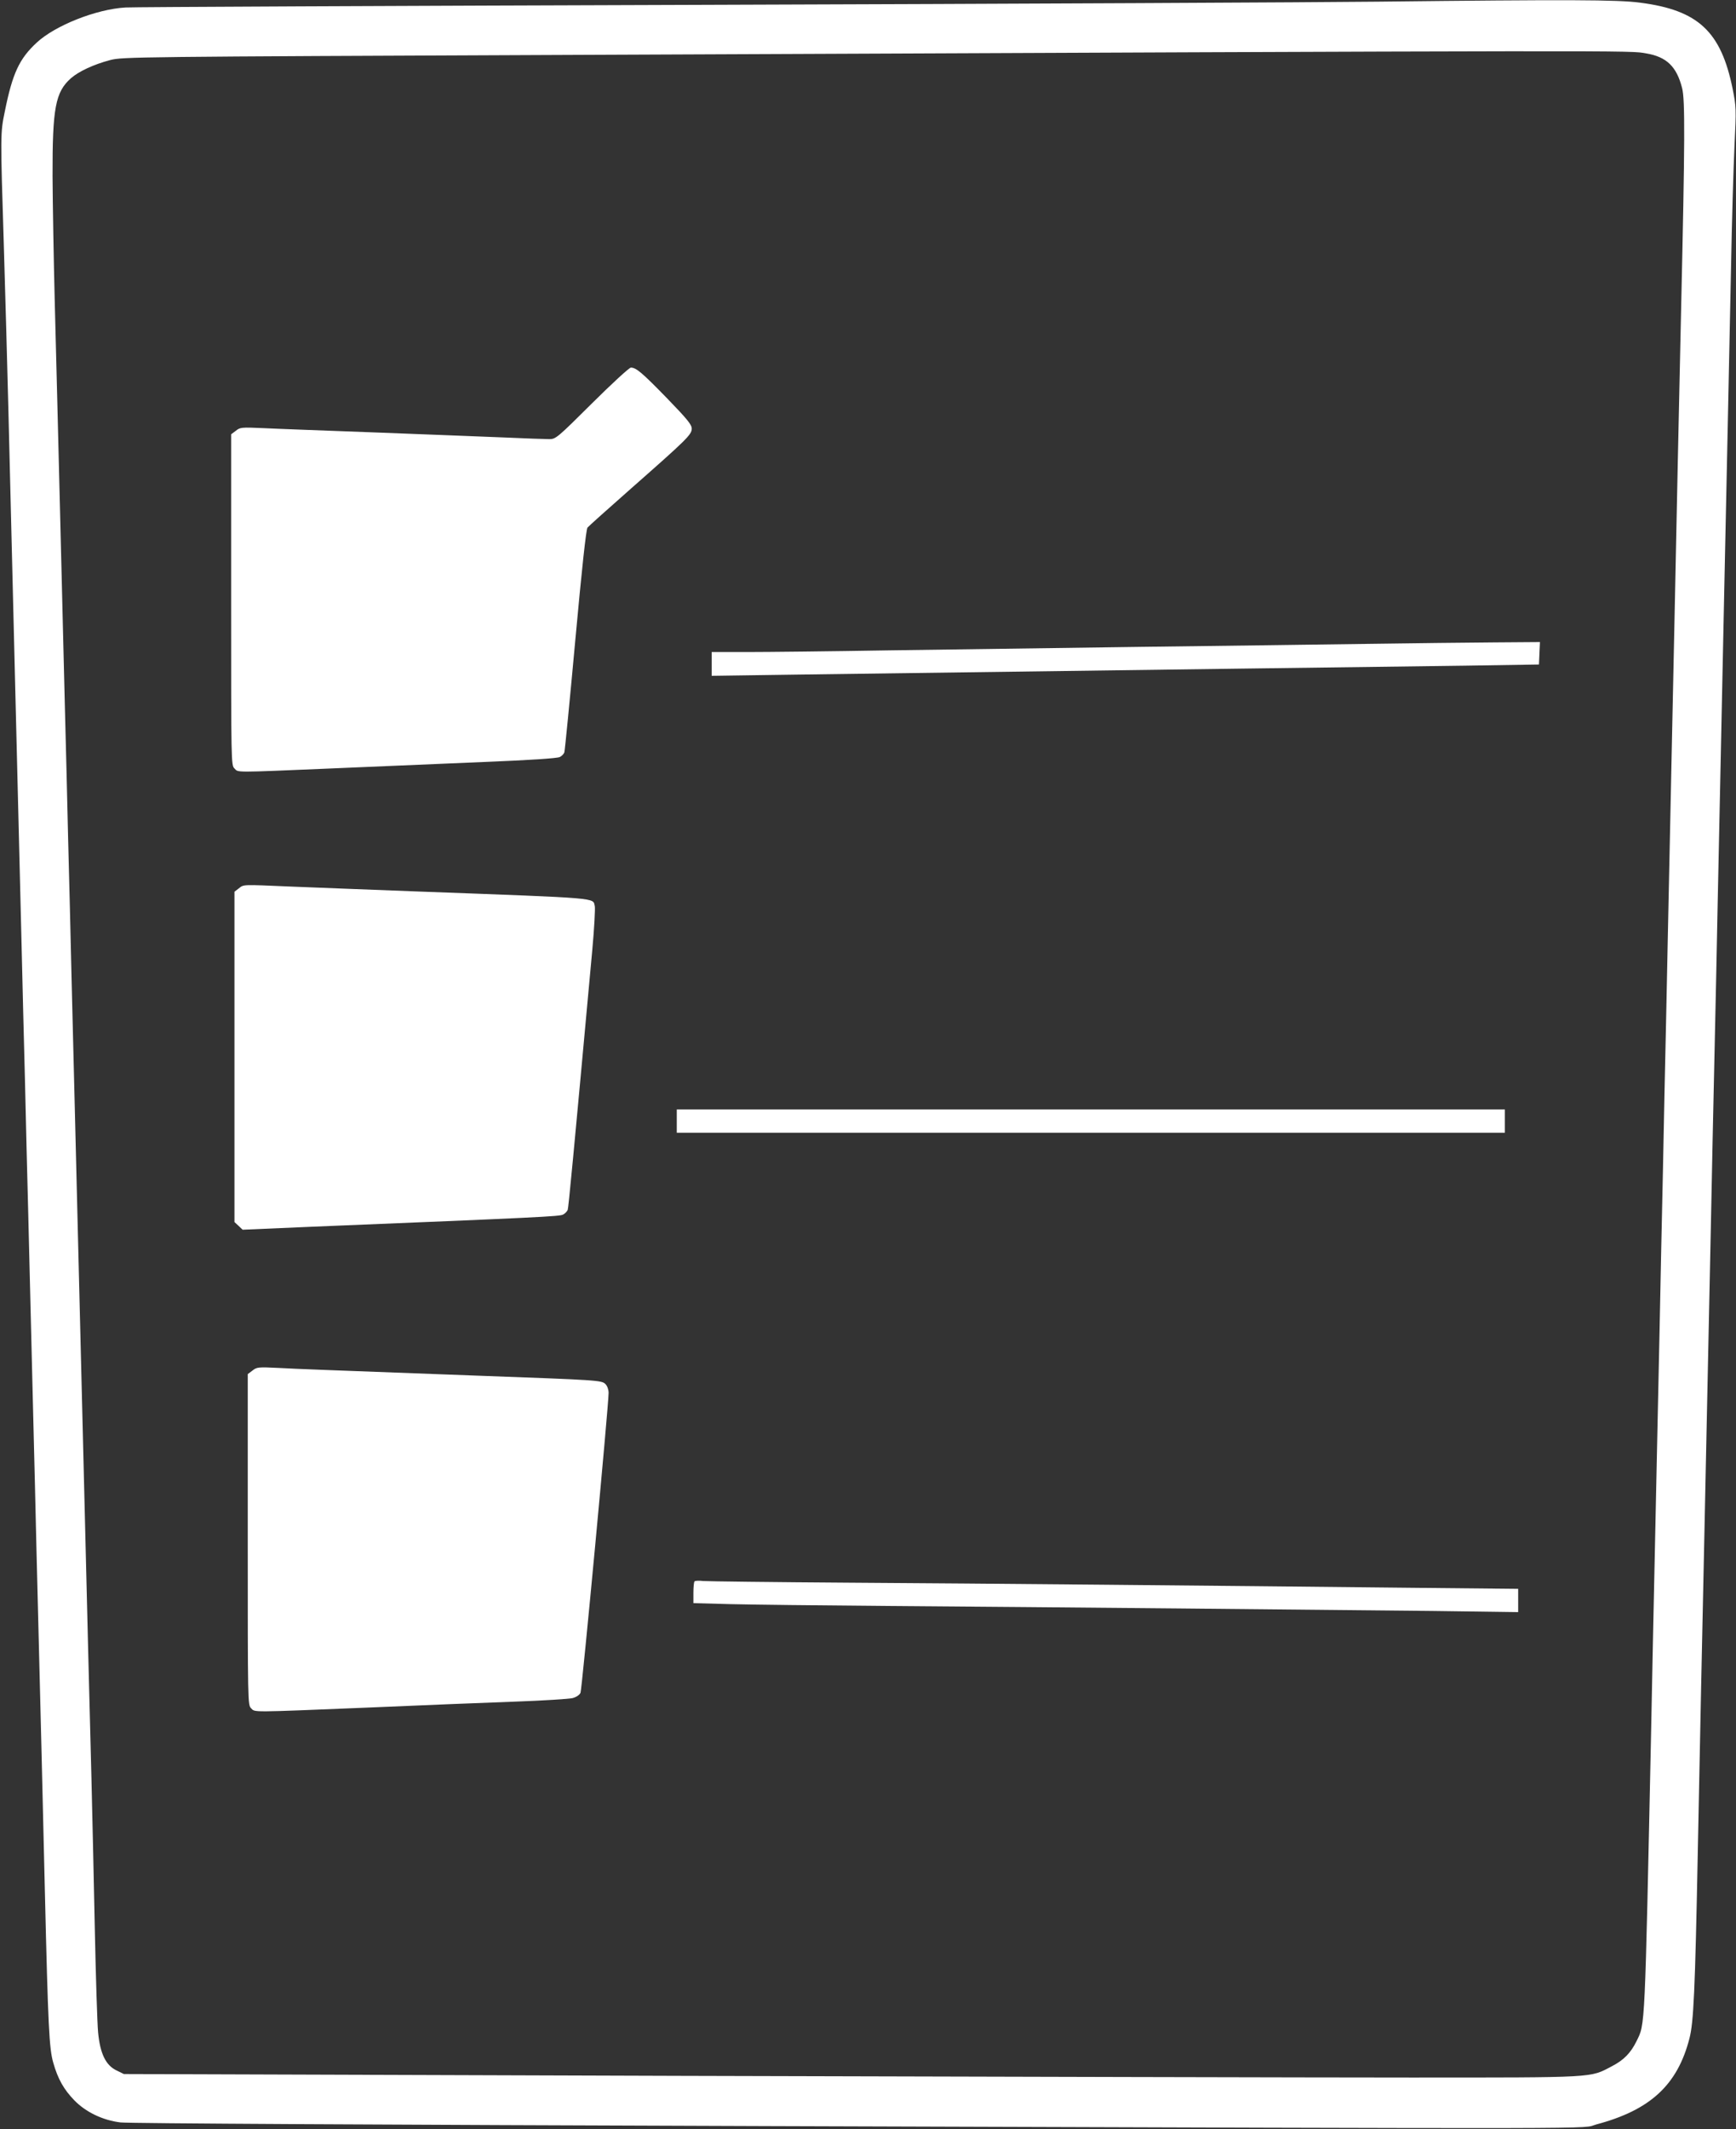
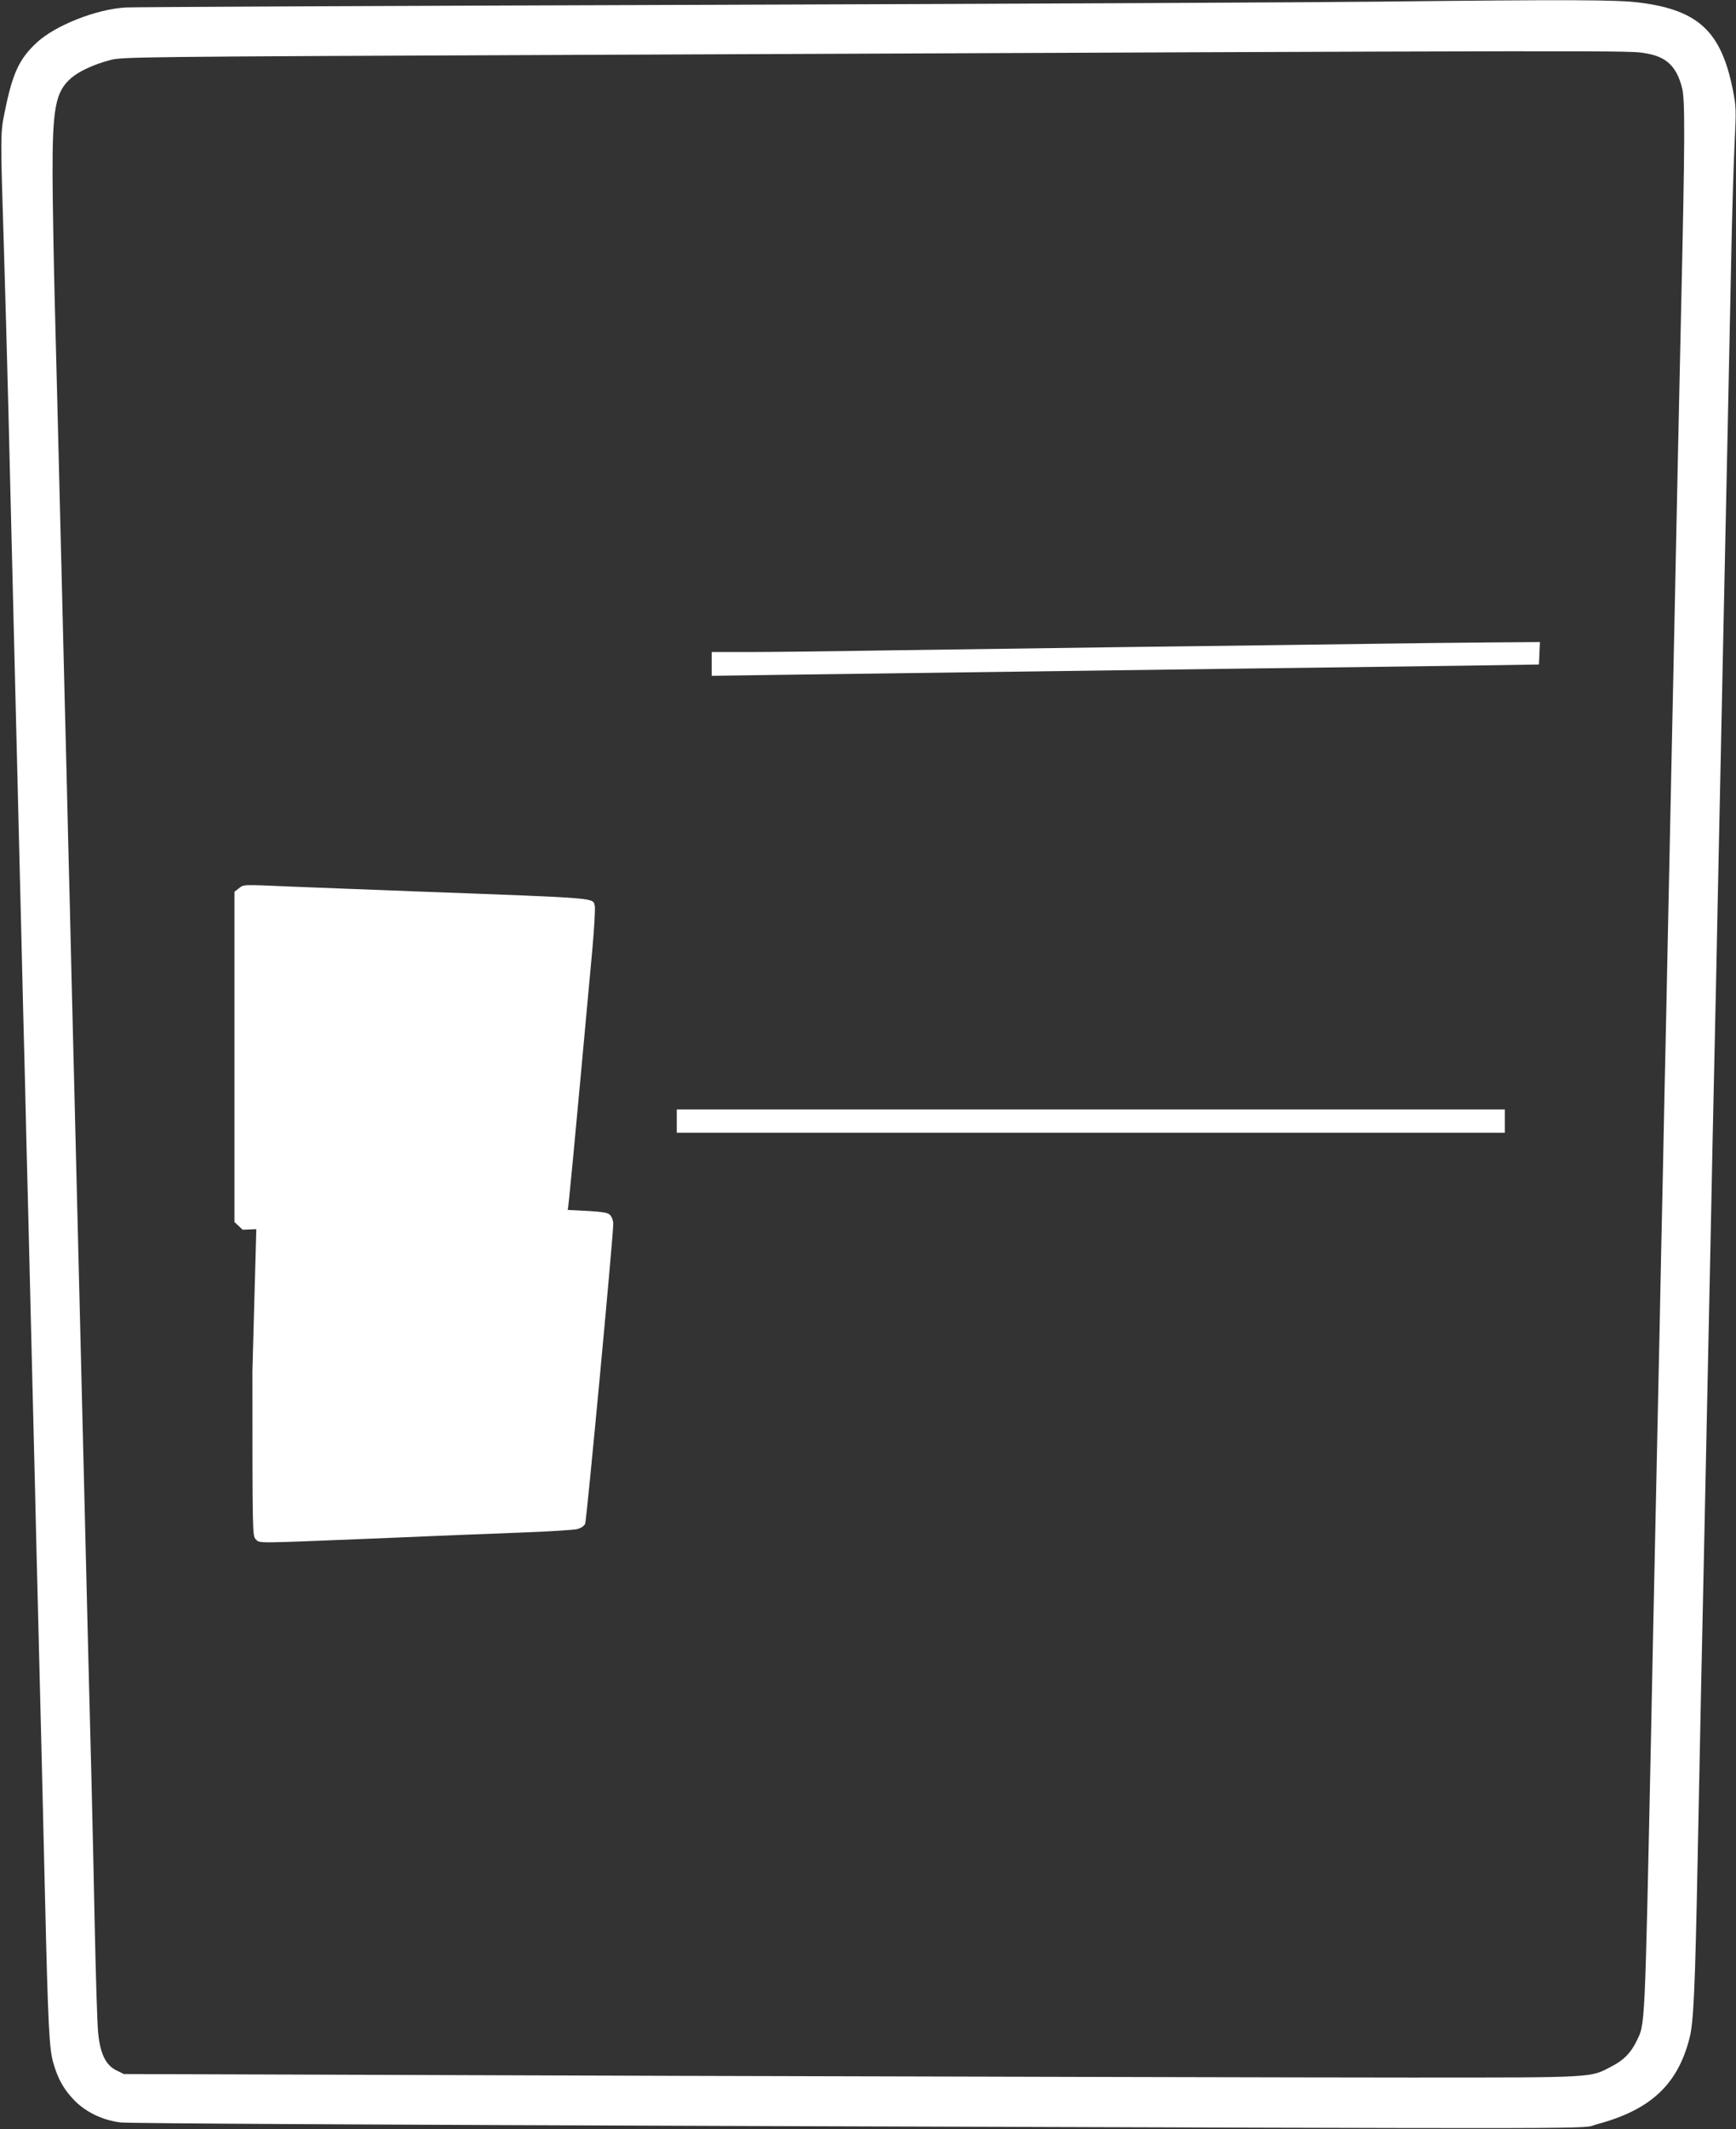
<svg xmlns="http://www.w3.org/2000/svg" version="1.0" width="1044pt" height="1280pt" viewBox="0 0 1044 1280" preserveAspectRatio="xMidYMid meet">
  <rect x="0" y="0" width="1044" height="1280" fill="#333333" stroke="none" />
  <g transform="translate(0,1280) scale(0.1,-0.1)" fill="#ffffff" stroke="none">
    <path d="M8285 12790 c-341 -4 -2159 -13 -4040 -19 -1881 -6 -3451 -13 -3490 -16 -176 -10 -423 -108 -534 -211 -105 -97 -146 -185 -192 -414 -27 -129 -27 -138 -6 -805 9 -297 21 -733 27 -970 11 -446 23 -947 40 -1625 5 -217 14 -582 20 -810 6 -228 15 -593 20 -810 5 -217 14 -577 20 -800 5 -223 14 -588 20 -812 5 -225 15 -590 20 -813 6 -223 14 -586 20 -807 5 -222 14 -590 20 -818 6 -228 15 -588 20 -800 5 -212 14 -587 20 -835 19 -808 26 -941 50 -1025 28 -99 64 -162 127 -227 69 -71 171 -120 278 -133 50 -6 1542 -14 3905 -22 5260 -17 4867 -18 4970 10 324 86 488 237 560 517 25 95 34 286 50 1110 6 297 15 743 20 990 5 248 14 668 20 935 14 673 28 1346 40 1903 5 259 14 686 20 947 6 261 15 688 20 948 11 533 25 1187 40 1902 6 267 15 690 20 940 5 250 14 685 20 965 5 281 15 614 21 740 11 221 10 234 -11 340 -70 346 -207 474 -557 519 -134 18 -430 19 -1578 6z m1615 -311 c123 -21 183 -79 216 -209 18 -70 17 -317 -6 -1325 -5 -231 -14 -645 -20 -920 -6 -275 -15 -707 -20 -960 -5 -253 -14 -678 -20 -945 -6 -267 -15 -694 -20 -950 -5 -256 -14 -680 -20 -942 -5 -263 -14 -691 -20 -950 -5 -260 -14 -691 -20 -958 -6 -267 -15 -690 -20 -940 -5 -250 -15 -684 -20 -965 -39 -1843 -36 -1779 -88 -1886 -35 -71 -76 -114 -150 -152 -132 -69 -85 -67 -1212 -67 -558 0 -2527 5 -4375 10 l-3360 11 -45 22 c-64 31 -98 101 -110 228 -5 52 -14 335 -20 629 -6 294 -15 697 -20 895 -5 198 -14 549 -20 780 -10 395 -16 668 -40 1625 -5 217 -14 582 -20 810 -6 228 -15 593 -20 810 -5 217 -14 578 -20 803 -5 224 -14 589 -20 812 -5 223 -14 587 -20 810 -5 223 -15 588 -20 813 -24 951 -30 1220 -41 1627 -6 237 -12 572 -13 745 -1 411 17 507 111 590 47 41 137 83 236 109 75 19 132 20 2784 31 6506 28 6348 27 6453 9z" />
-     <path d="M3560 10375 c-208 -207 -218 -215 -256 -215 -21 0 -145 4 -274 10 -129 5 -476 19 -770 30 -294 11 -598 22 -675 26 -134 6 -141 5 -167 -16 l-28 -21 0 -995 c0 -981 0 -994 20 -1014 25 -25 -13 -25 580 0 267 11 681 29 920 39 273 11 444 22 457 30 12 6 24 19 27 28 3 10 33 315 66 677 39 427 65 665 73 674 6 8 125 114 262 235 335 295 365 324 365 360 0 24 -27 57 -147 181 -151 155 -187 186 -219 186 -10 0 -115 -97 -234 -215z" />
    <path d="M8220 8929 c-272 -4 -889 -12 -1370 -18 -481 -7 -1161 -16 -1510 -21 -349 -6 -731 -10 -847 -10 l-213 0 0 -71 0 -72 488 7 c564 8 1539 21 2747 37 468 6 1050 14 1295 17 l445 7 3 68 3 67 -273 -2 c-150 -1 -496 -5 -768 -9z" />
    <path d="M1436 7459 l-26 -20 0 -993 0 -993 25 -23 24 -23 418 18 c1371 56 1489 62 1509 73 12 6 24 19 28 28 5 14 33 308 148 1564 12 130 18 248 15 262 -13 52 49 47 -1052 88 -297 11 -646 25 -775 30 -301 13 -283 13 -314 -11z" />
    <path d="M4070 6060 l0 -70 2490 0 2490 0 0 70 0 70 -2490 0 -2490 0 0 -70z" />
-     <path d="M1518 4560 l-28 -21 0 -995 c0 -981 0 -994 20 -1014 25 -25 -14 -25 700 4 322 14 722 30 890 36 168 6 322 16 343 21 23 6 42 19 48 32 9 20 169 1728 169 1803 0 20 -8 42 -19 53 -23 23 -40 24 -781 51 -963 36 -1054 39 -1185 46 -123 6 -131 5 -157 -16z" />
-     <path d="M4177 3293 c-4 -3 -7 -34 -7 -69 l0 -62 223 -6 c122 -3 546 -8 942 -11 961 -7 2637 -23 3278 -30 l517 -7 0 70 0 70 -612 6 c-1295 14 -2616 26 -3413 31 -456 3 -851 8 -876 10 -25 3 -48 2 -52 -2z" />
+     <path d="M1518 4560 c0 -981 0 -994 20 -1014 25 -25 -14 -25 700 4 322 14 722 30 890 36 168 6 322 16 343 21 23 6 42 19 48 32 9 20 169 1728 169 1803 0 20 -8 42 -19 53 -23 23 -40 24 -781 51 -963 36 -1054 39 -1185 46 -123 6 -131 5 -157 -16z" />
  </g>
</svg>